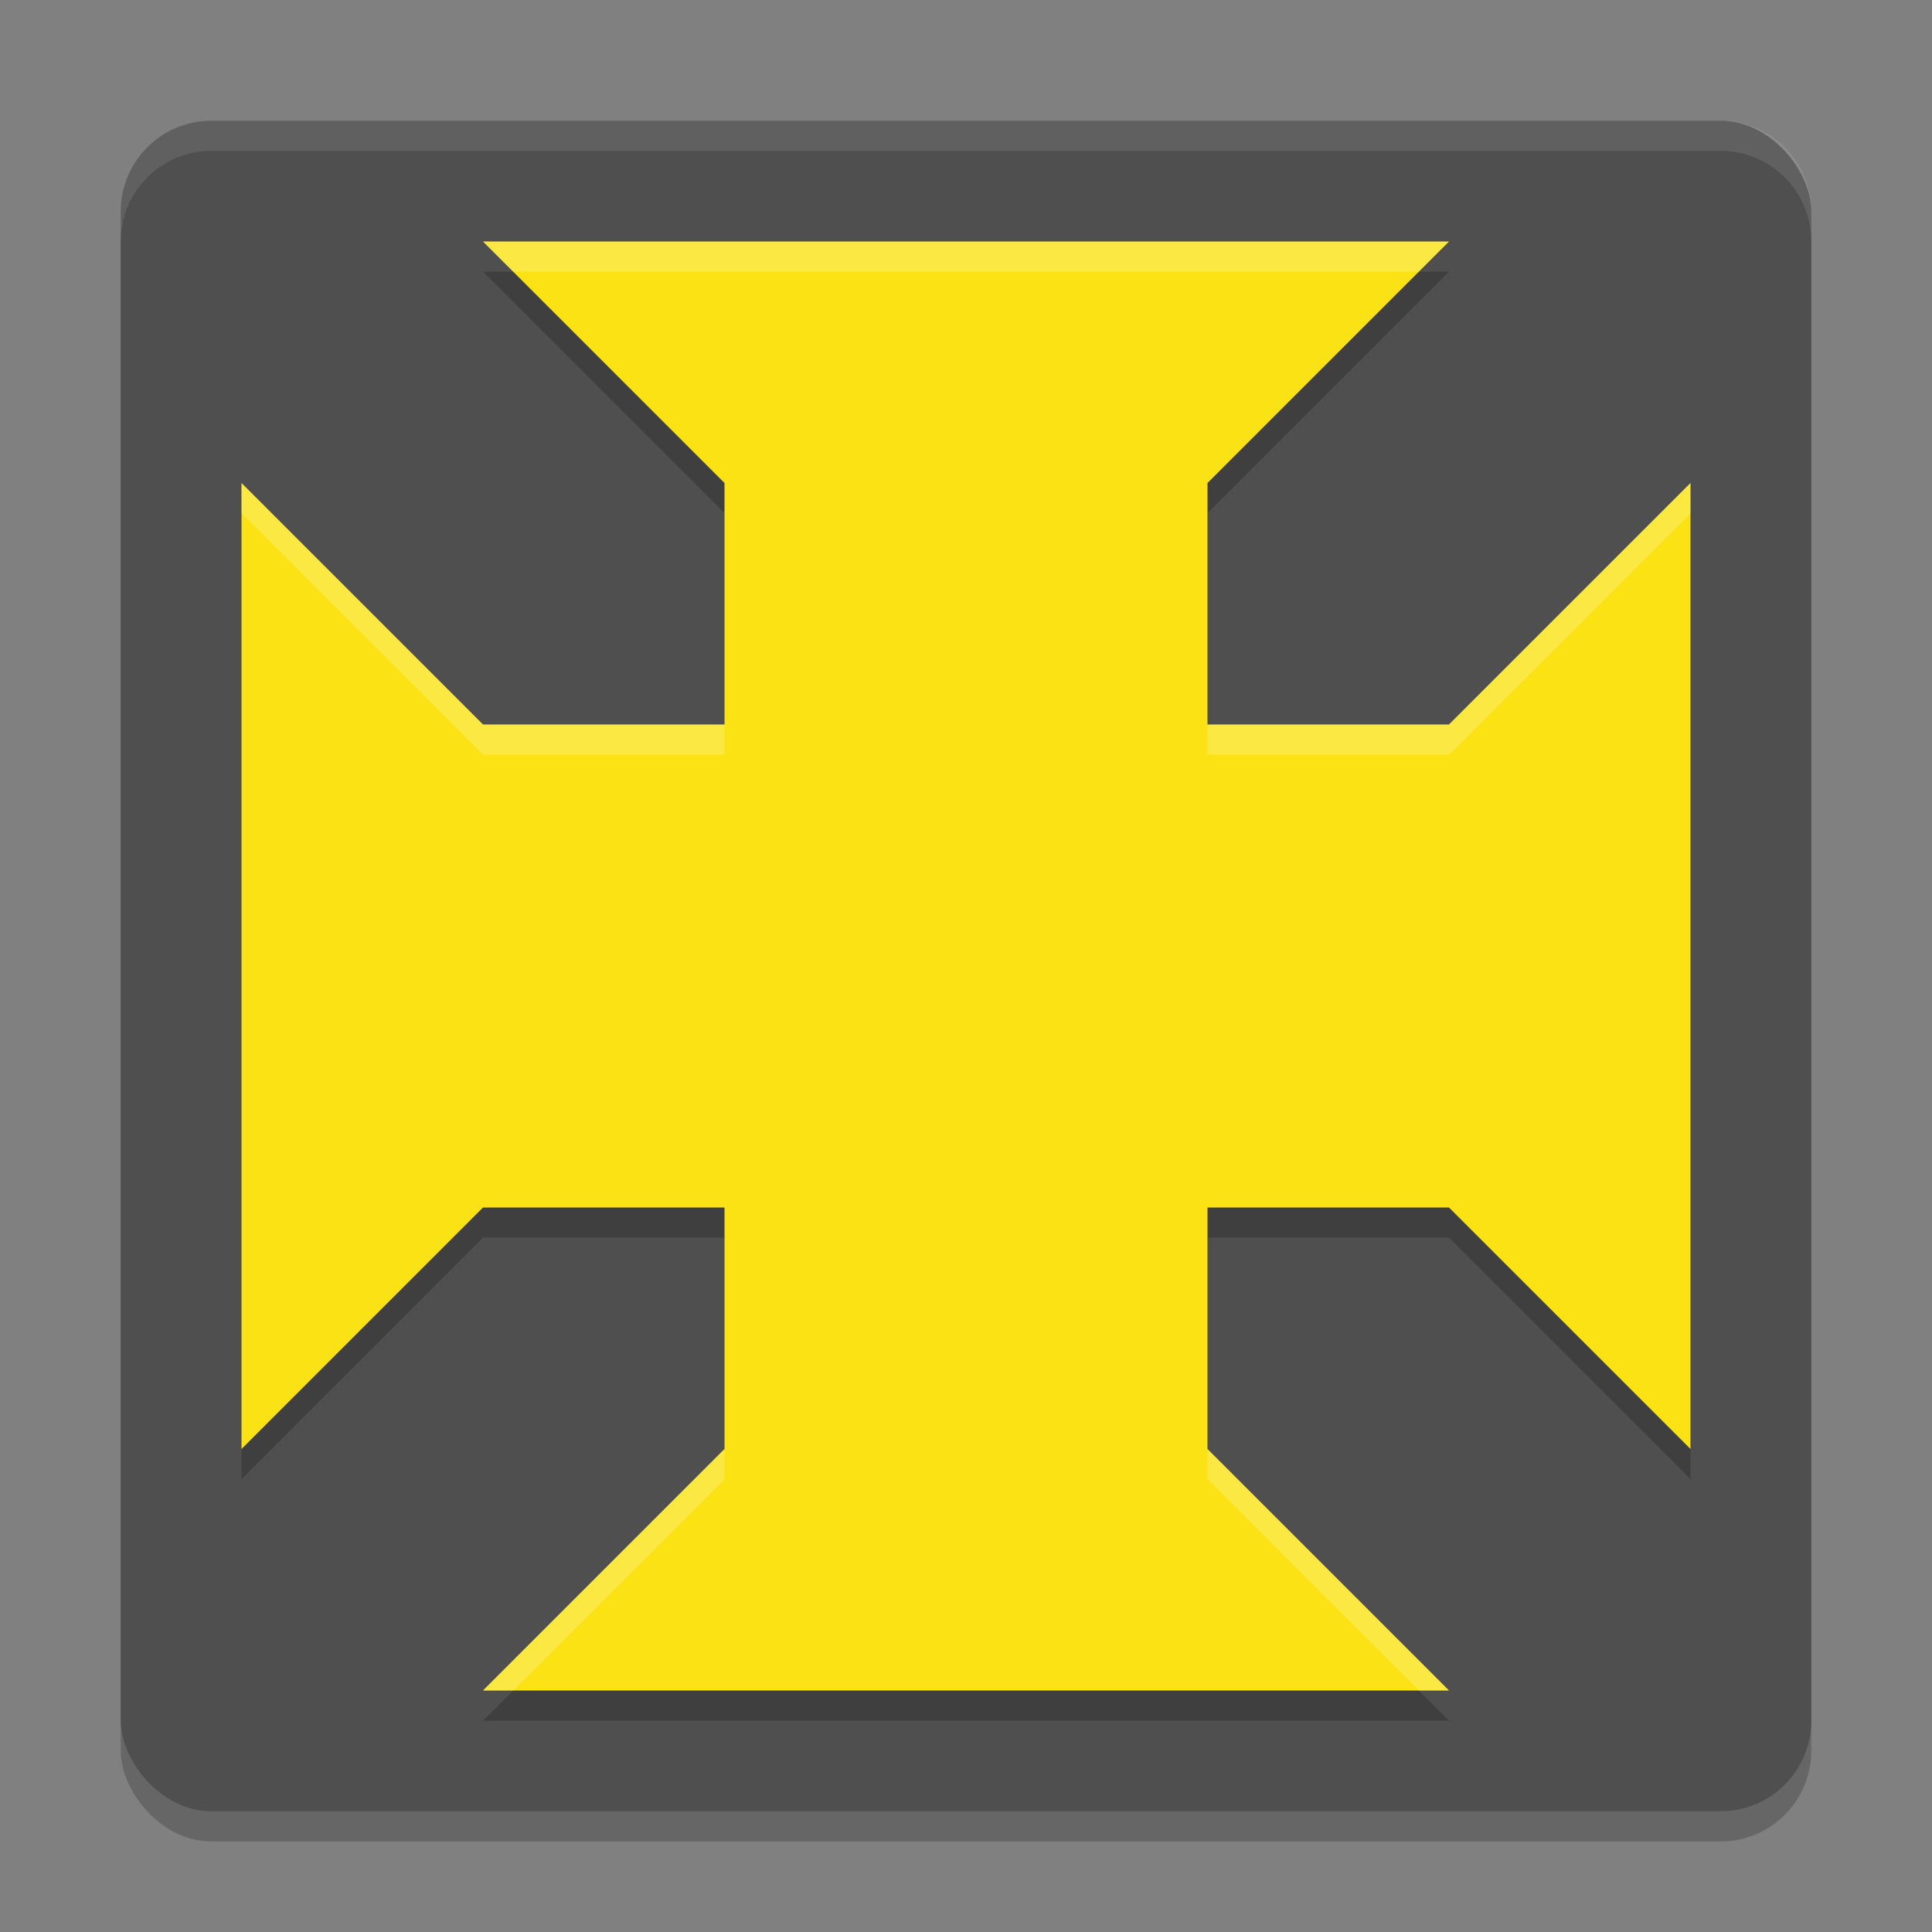
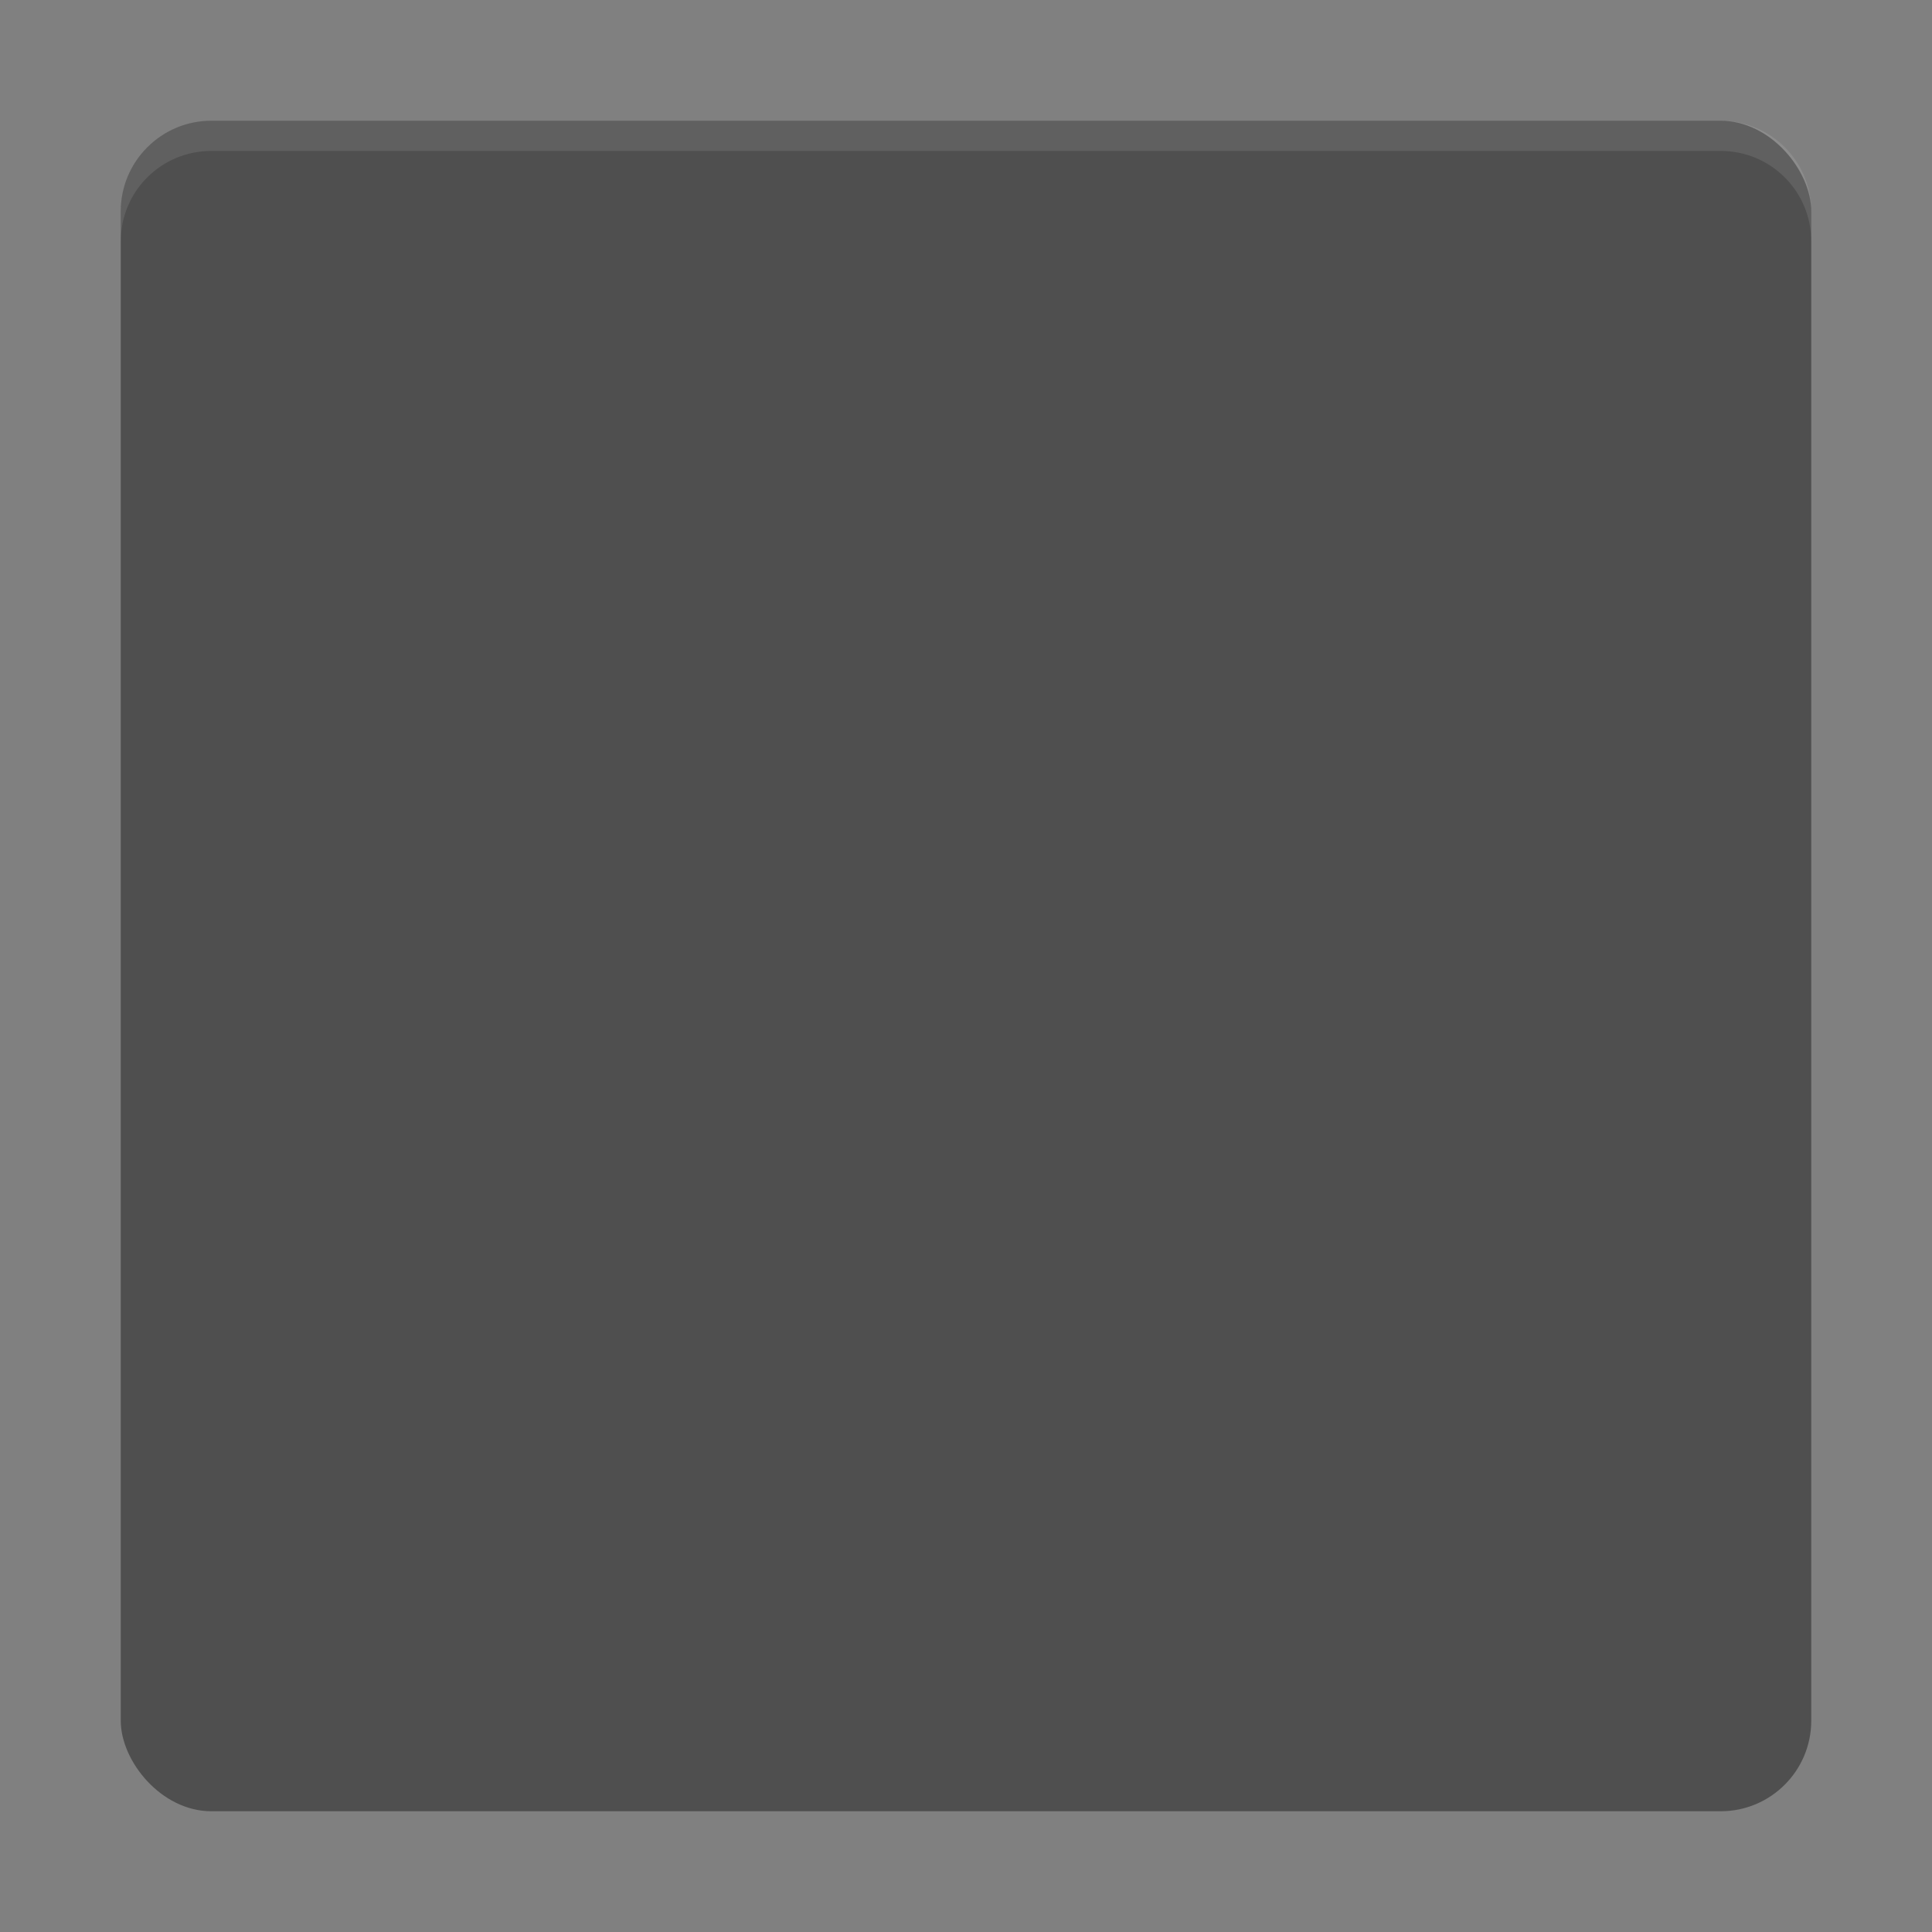
<svg xmlns="http://www.w3.org/2000/svg" width="64" height="64" version="1.1">
  <rect width="100%" height="100%" fill="#808080" stroke="none" />
-   <rect x="4" y="5" width="56" height="56" ry="3" style="opacity:.2" />
  <rect x="4" y="4" width="56" height="56" ry="3" style="fill:#4f4f4f" />
-   <path d="m16 9 8 8v8h-8l-8-8v32l8-8h8v8l-8 8h32l-8-8v-8h8l8 8v-32l-8 8h-8v-8l8-8z" style="opacity:.2" />
-   <path d="m16 8 8 8v8h-8l-8-8v32l8-8h8v8l-8 8h32l-8-8v-8h8l8 8v-32l-8 8h-8v-8l8-8h-32z" style="fill:#fae214" />
  <path d="m7 4c-1.662 0-3 1.338-3 3v1c0-1.662 1.338-3 3-3h50c1.662 0 3 1.338 3 3v-1c0-1.662-1.338-3-3-3h-50z" style="fill:#ffffff;opacity:.1" />
-   <path d="m16 8 1 1h30l1-1h-32zm-8 8v1l8 8h8v-1h-8l-8-8zm48 0-8 8h-8v1h8l8-8v-1zm-32 32-8 8h1l7-7v-1zm16 0v1l7 7h1l-8-8z" style="fill:#ffffff;opacity:.2" />
</svg>